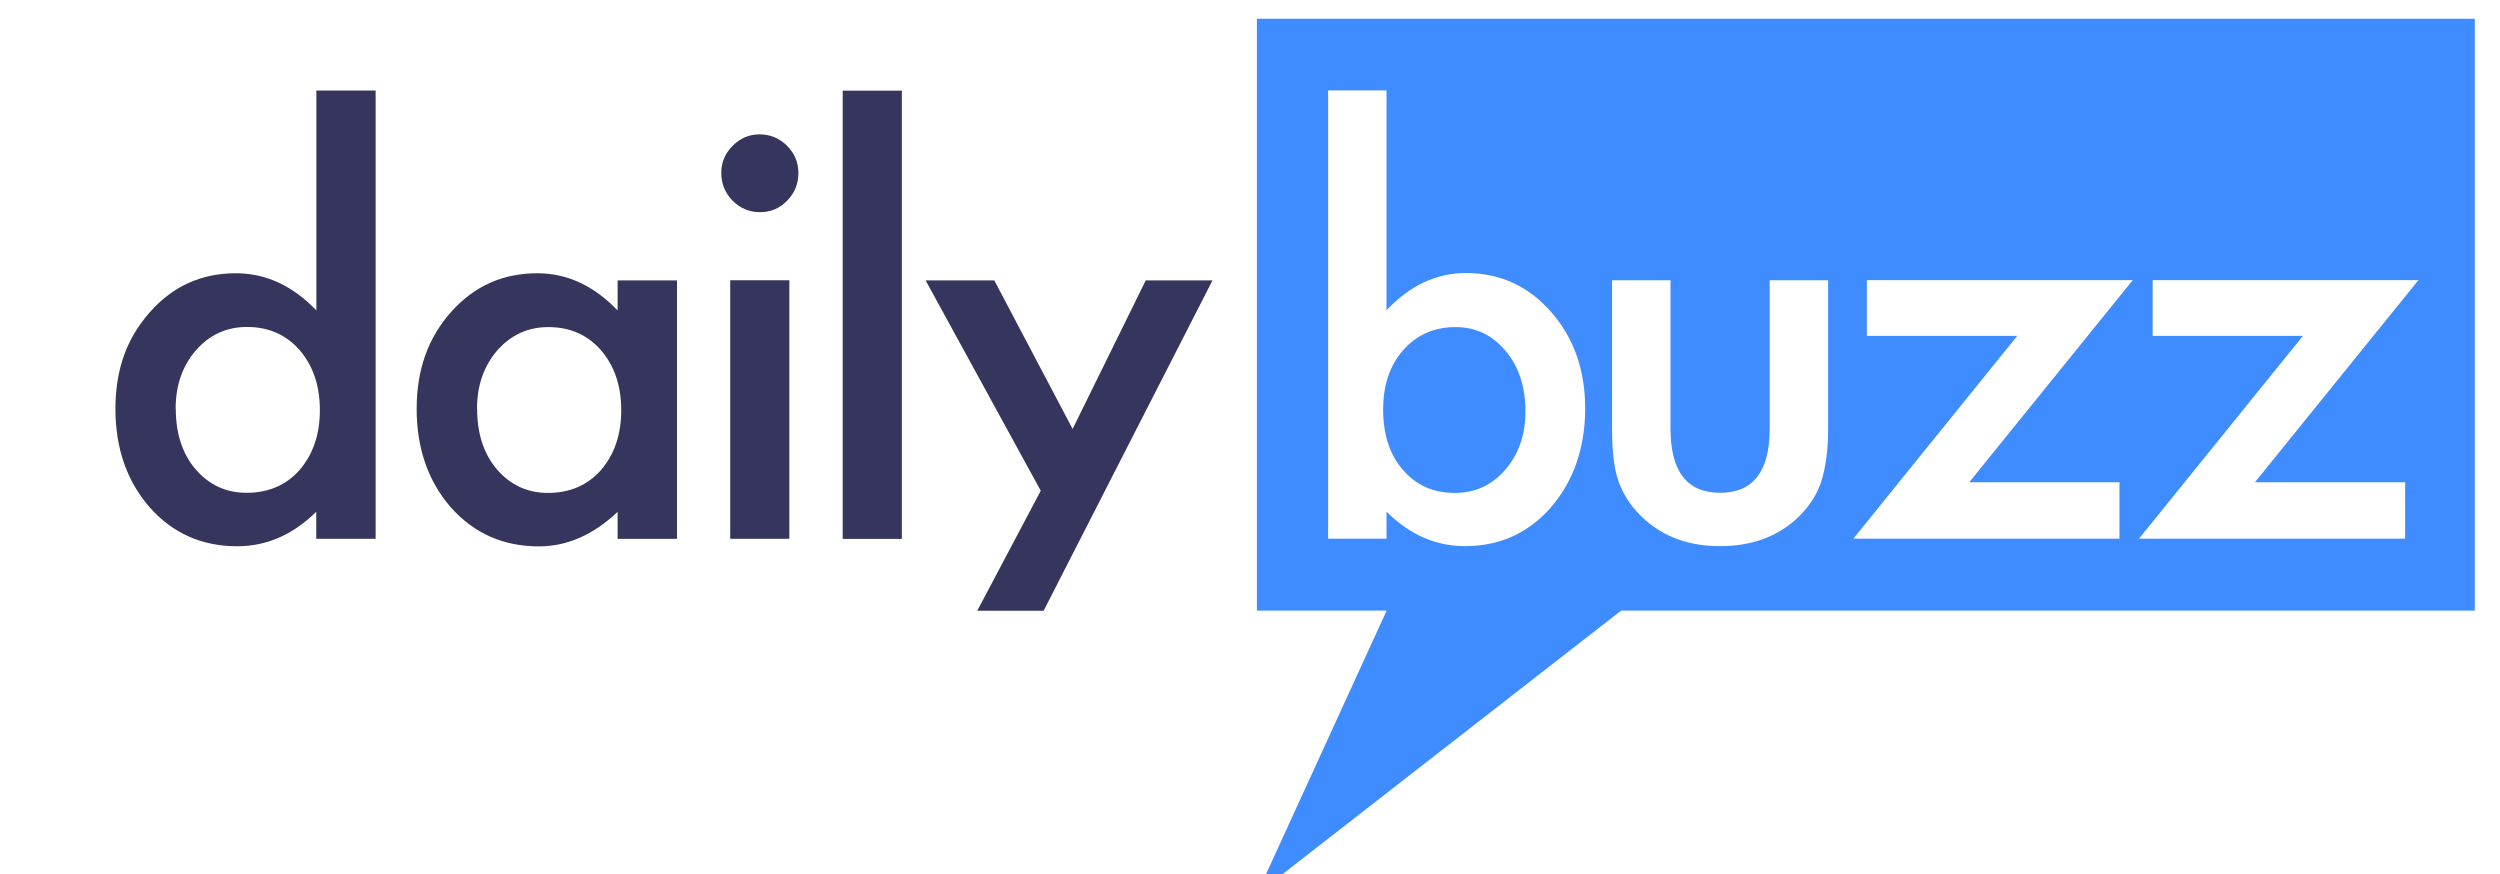
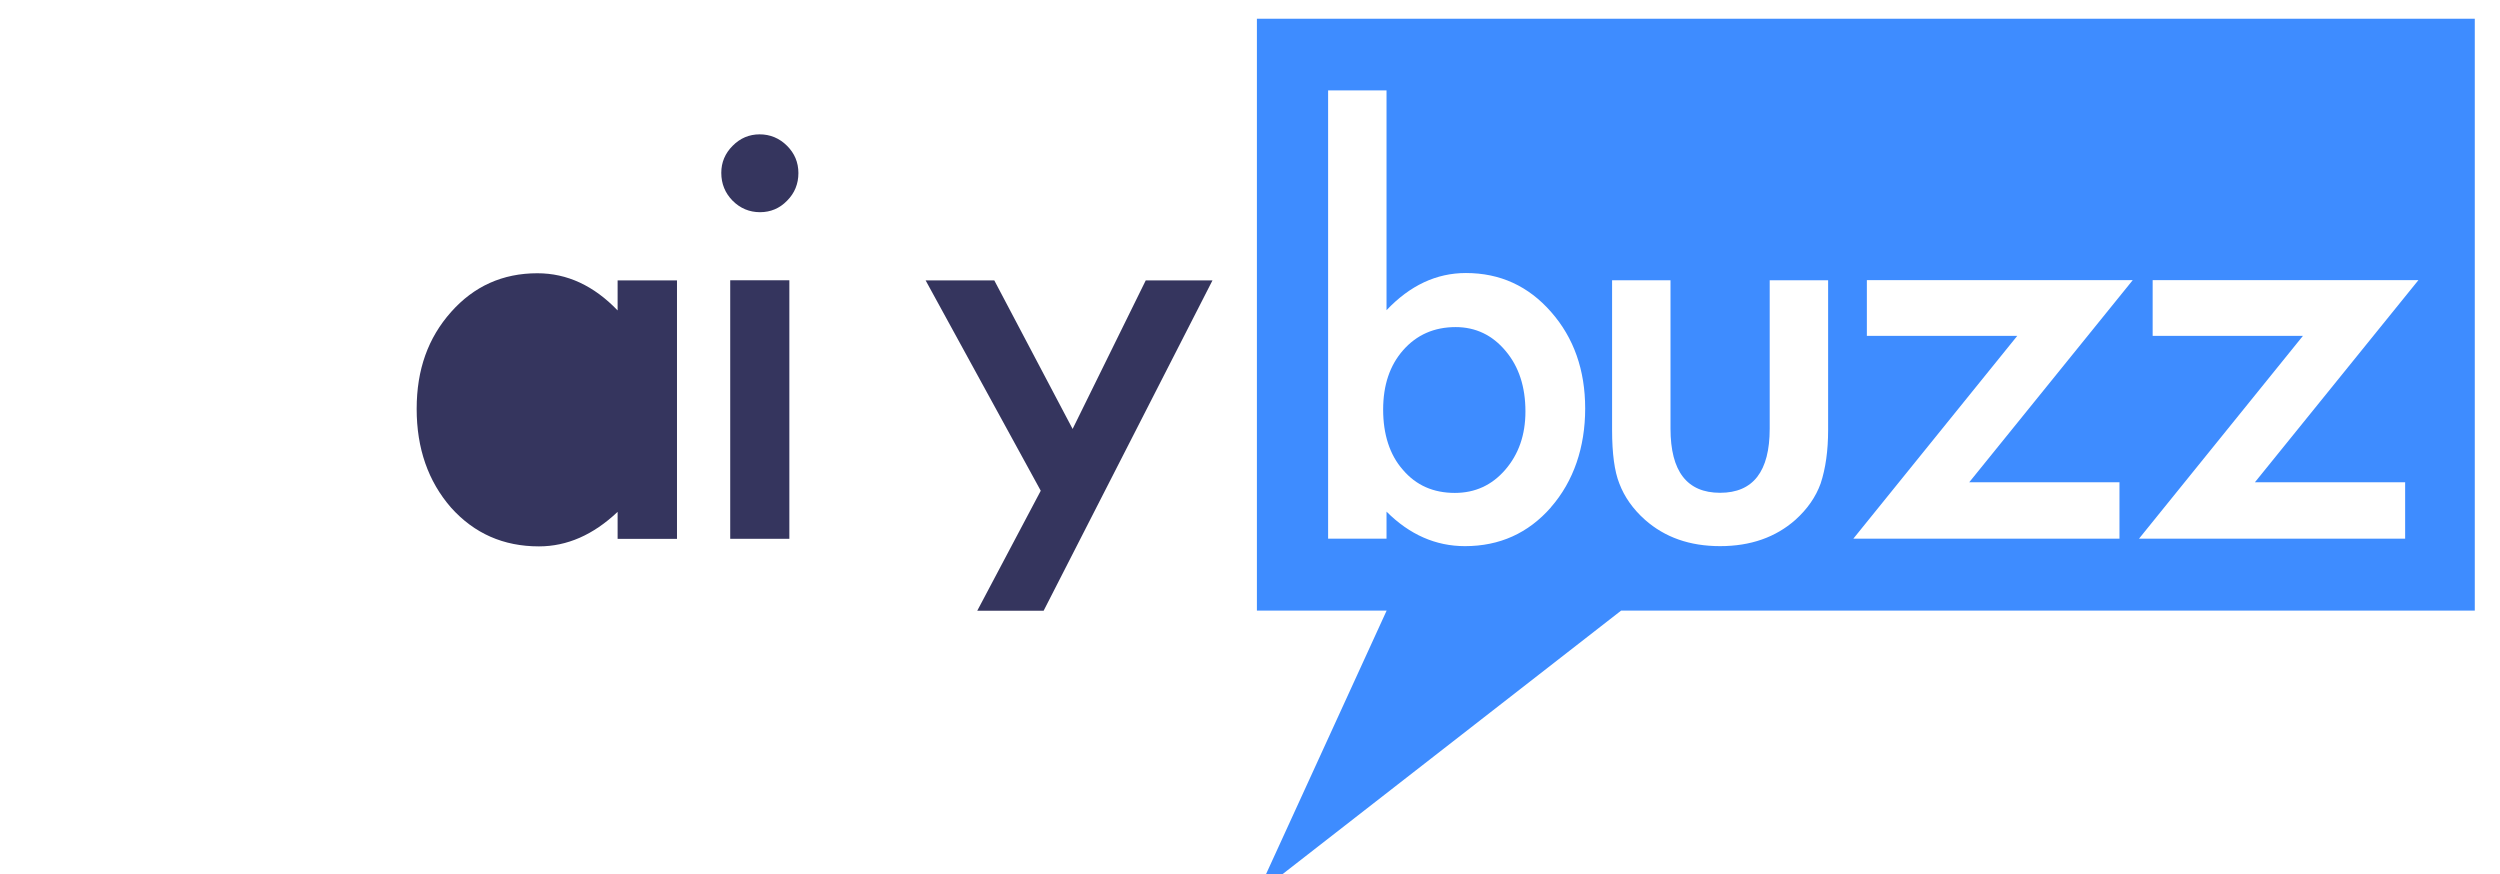
<svg xmlns="http://www.w3.org/2000/svg" xmlns:ns1="http://www.inkscape.org/namespaces/inkscape" xmlns:ns2="http://sodipodi.sourceforge.net/DTD/sodipodi-0.dtd" width="54.893mm" height="19.19mm" viewBox="0 0 54.893 19.19" version="1.1" id="svg22167" ns1:version="1.2 (dc2aedaf03, 2022-05-15)" ns2:docname="dailybuzzlogo.svg">
  <ns2:namedview id="namedview22169" pagecolor="#ffffff" bordercolor="#000000" borderopacity="0.25" ns1:showpageshadow="2" ns1:pageopacity="0.0" ns1:pagecheckerboard="0" ns1:deskcolor="#d1d1d1" ns1:document-units="mm" showgrid="false" ns1:zoom="0.74564394" ns1:cx="384.23165" ns1:cy="166.29921" ns1:window-width="1920" ns1:window-height="1017" ns1:window-x="1912" ns1:window-y="-8" ns1:window-maximized="1" ns1:current-layer="layer1" />
  <defs id="defs22164" />
  <g ns1:label="Layer 1" ns1:groupmode="layer" id="layer1" transform="translate(-3.59,-104.663)">
    <g id="daily_buzz-2" data-name="daily buzz" transform="matrix(0.265,0,0,0.265,-596.104,-156.184)">
-       <path d="m 2289.2,991.83 h 4.92 v 37.14 h -4.92 v -2.24 c -1.93,1.91 -4.12,2.86 -6.56,2.86 -2.91,0 -5.32,-1.07 -7.23,-3.21 -1.9,-2.18 -2.85,-4.91 -2.85,-8.18 0,-3.27 0.95,-5.86 2.85,-8 1.89,-2.15 4.26,-3.23 7.13,-3.23 2.48,0 4.71,1.03 6.67,3.08 v -18.21 z m -11.64,26.36 c 0,2.05 0.54,3.72 1.63,5.01 1.12,1.3 2.53,1.96 4.23,1.96 1.82,0 3.28,-0.63 4.4,-1.89 1.12,-1.3 1.68,-2.96 1.68,-4.97 0,-2.01 -0.56,-3.66 -1.68,-4.97 -1.12,-1.27 -2.57,-1.91 -4.36,-1.91 -1.69,0 -3.09,0.64 -4.23,1.93 -1.12,1.3 -1.68,2.92 -1.68,4.84" style="fill:#35355e" id="path10874" />
-       <path d="m 2314.17,1007.56 h 4.92 v 21.42 h -4.92 v -2.24 c -2.02,1.91 -4.19,2.86 -6.52,2.86 -2.94,0 -5.36,-1.07 -7.28,-3.21 -1.9,-2.18 -2.85,-4.91 -2.85,-8.18 0,-3.27 0.95,-5.89 2.85,-8.03 1.9,-2.14 4.28,-3.21 7.15,-3.21 2.47,0 4.68,1.03 6.65,3.08 z m -11.64,10.64 c 0,2.05 0.54,3.72 1.63,5.01 1.12,1.3 2.53,1.96 4.23,1.96 1.82,0 3.28,-0.63 4.4,-1.89 1.12,-1.3 1.68,-2.96 1.68,-4.97 0,-2.01 -0.56,-3.66 -1.68,-4.97 -1.12,-1.27 -2.57,-1.91 -4.36,-1.91 -1.68,0 -3.09,0.64 -4.23,1.93 -1.12,1.3 -1.68,2.92 -1.68,4.84" style="fill:#35355e" id="path10876" />
+       <path d="m 2314.17,1007.56 h 4.92 v 21.42 h -4.92 v -2.24 c -2.02,1.91 -4.19,2.86 -6.52,2.86 -2.94,0 -5.36,-1.07 -7.28,-3.21 -1.9,-2.18 -2.85,-4.91 -2.85,-8.18 0,-3.27 0.95,-5.89 2.85,-8.03 1.9,-2.14 4.28,-3.21 7.15,-3.21 2.47,0 4.68,1.03 6.65,3.08 z m -11.64,10.64 " style="fill:#35355e" id="path10876" />
      <path d="m 2322.76,998.65 c 0,-0.86 0.31,-1.61 0.94,-2.24 0.62,-0.63 1.37,-0.95 2.24,-0.95 0.87,0 1.64,0.32 2.27,0.95 0.62,0.62 0.94,1.37 0.94,2.26 0,0.89 -0.31,1.66 -0.94,2.29 -0.61,0.63 -1.36,0.95 -2.24,0.95 -0.88,0 -1.64,-0.32 -2.27,-0.95 -0.62,-0.63 -0.94,-1.4 -0.94,-2.31 m 5.64,30.32 h -4.9 v -21.42 h 4.9 z" style="fill:#35355e" id="path10878" />
-       <rect x="2332.82" y="991.84" width="4.9" height="37.14" style="fill:#35355e" id="rect10880" />
      <polygon points="2349.47,1034.93 2343.97,1034.93 2349.23,1024.99 2339.69,1007.56 2345.38,1007.56 2351.87,1019.87 2357.93,1007.56 2363.46,1007.56 " style="fill:#35355e" id="polygon10882" />
      <g id="g10888">
        <path d="m 2383.61,1011.43 c -1.78,0 -3.23,0.64 -4.35,1.91 -1.11,1.26 -1.66,2.9 -1.66,4.93 0,2.03 0.54,3.75 1.64,4.99 1.09,1.28 2.52,1.91 4.3,1.91 1.68,0 3.07,-0.64 4.17,-1.91 1.12,-1.29 1.68,-2.9 1.68,-4.84 0,-2.05 -0.55,-3.72 -1.64,-5.01 -1.1,-1.32 -2.49,-1.98 -4.15,-1.98 z" style="fill:#3e8cff" id="path10884" />
        <path d="m 2367.14,985.88 v 49.04 h 10.75 l -10.75,23.49 30.18,-23.49 h 70.73 v -49.04 h -100.9 z m 24.36,40.49 c -1.88,2.14 -4.25,3.21 -7.12,3.21 -2.42,0 -4.59,-0.95 -6.5,-2.86 v 2.24 h -4.84 v -37.14 h 4.84 v 18.21 c 1.94,-2.05 4.13,-3.08 6.58,-3.08 2.83,0 5.18,1.08 7.06,3.23 1.88,2.14 2.82,4.81 2.82,8 0,3.19 -0.95,6.02 -2.84,8.18 z m 22.97,-6.42 c 0,1.72 -0.21,3.2 -0.62,4.44 -0.4,1.11 -1.1,2.12 -2.09,3.01 -1.64,1.45 -3.72,2.18 -6.24,2.18 -2.52,0 -4.58,-0.73 -6.22,-2.18 -1,-0.89 -1.71,-1.9 -2.13,-3.01 -0.4,-1 -0.6,-2.48 -0.6,-4.44 v -12.4 h 4.84 v 12.29 c 0,3.55 1.37,5.32 4.11,5.32 2.74,0 4.11,-1.77 4.11,-5.32 v -12.29 h 4.84 z m 24.14,4.35 v 4.66 h -22.05 l 13.58,-16.8 h -12.46 v -4.62 h 22.03 l -13.55,16.75 h 12.46 z m 23.67,0 v 4.66 h -22.05 l 13.58,-16.8 h -12.45 v -4.62 h 22.02 l -13.55,16.75 h 12.46 z" style="fill:#3e8cff" id="path10886" />
      </g>
    </g>
  </g>
</svg>